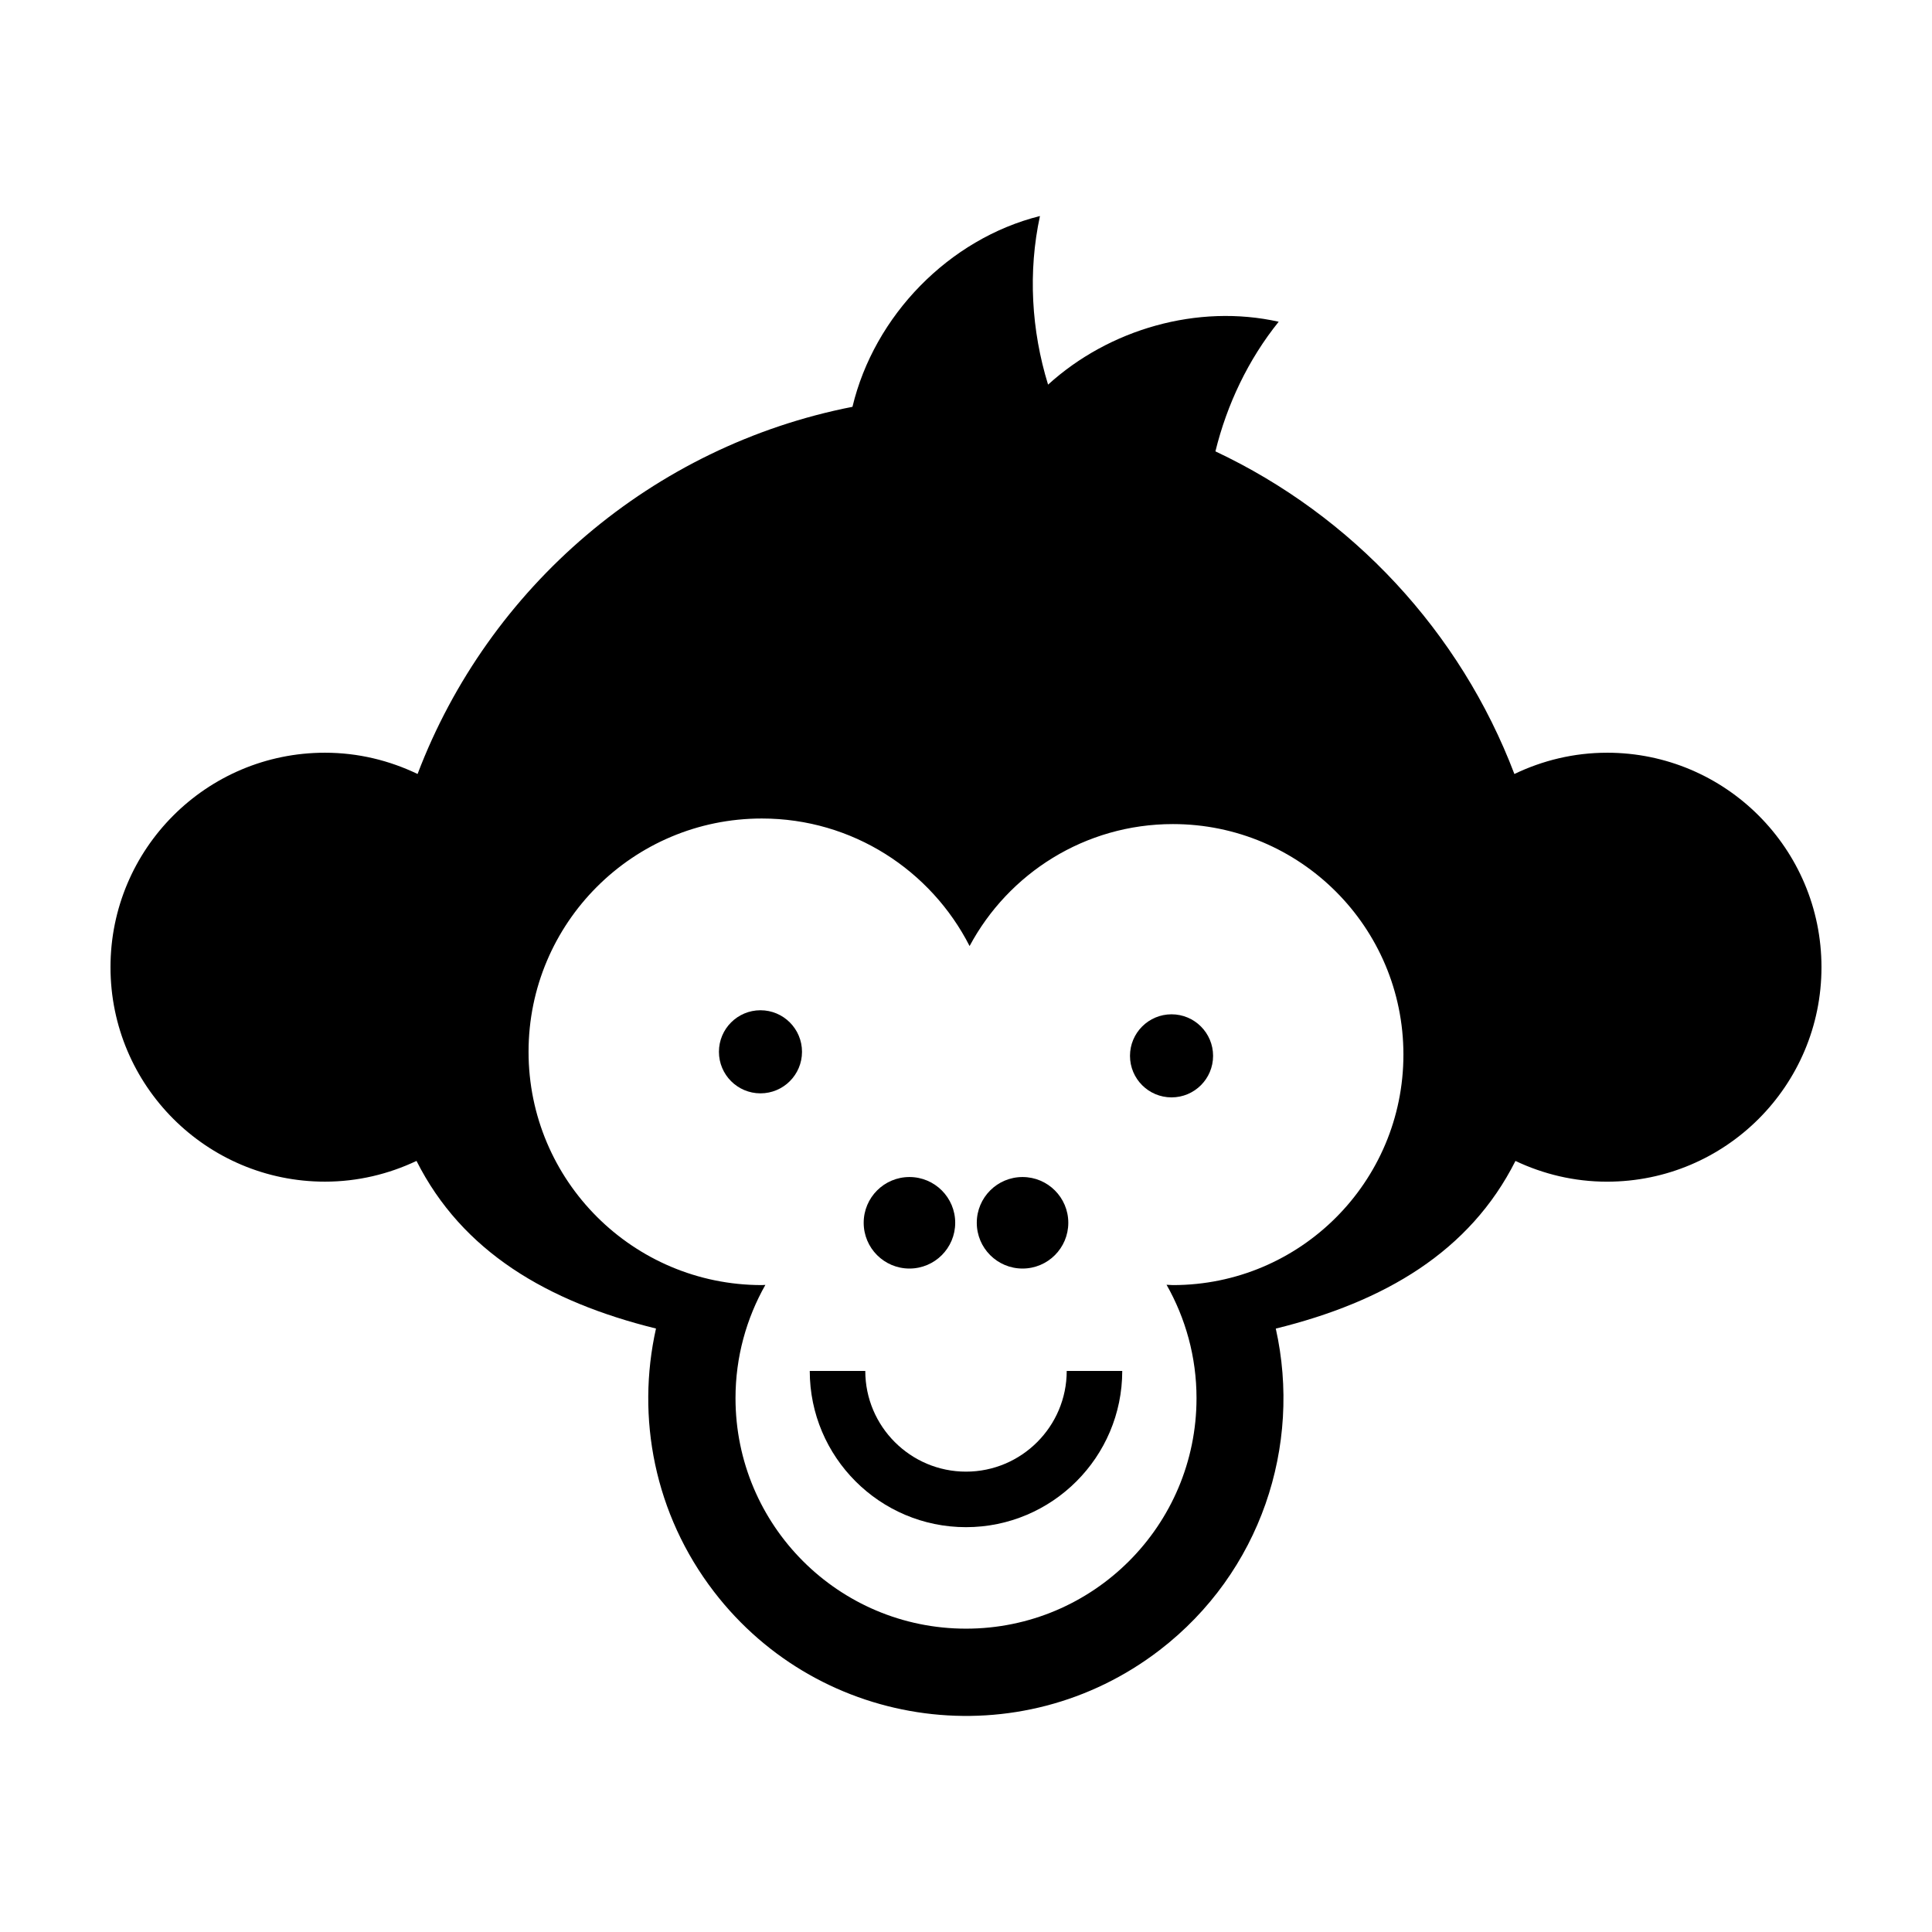
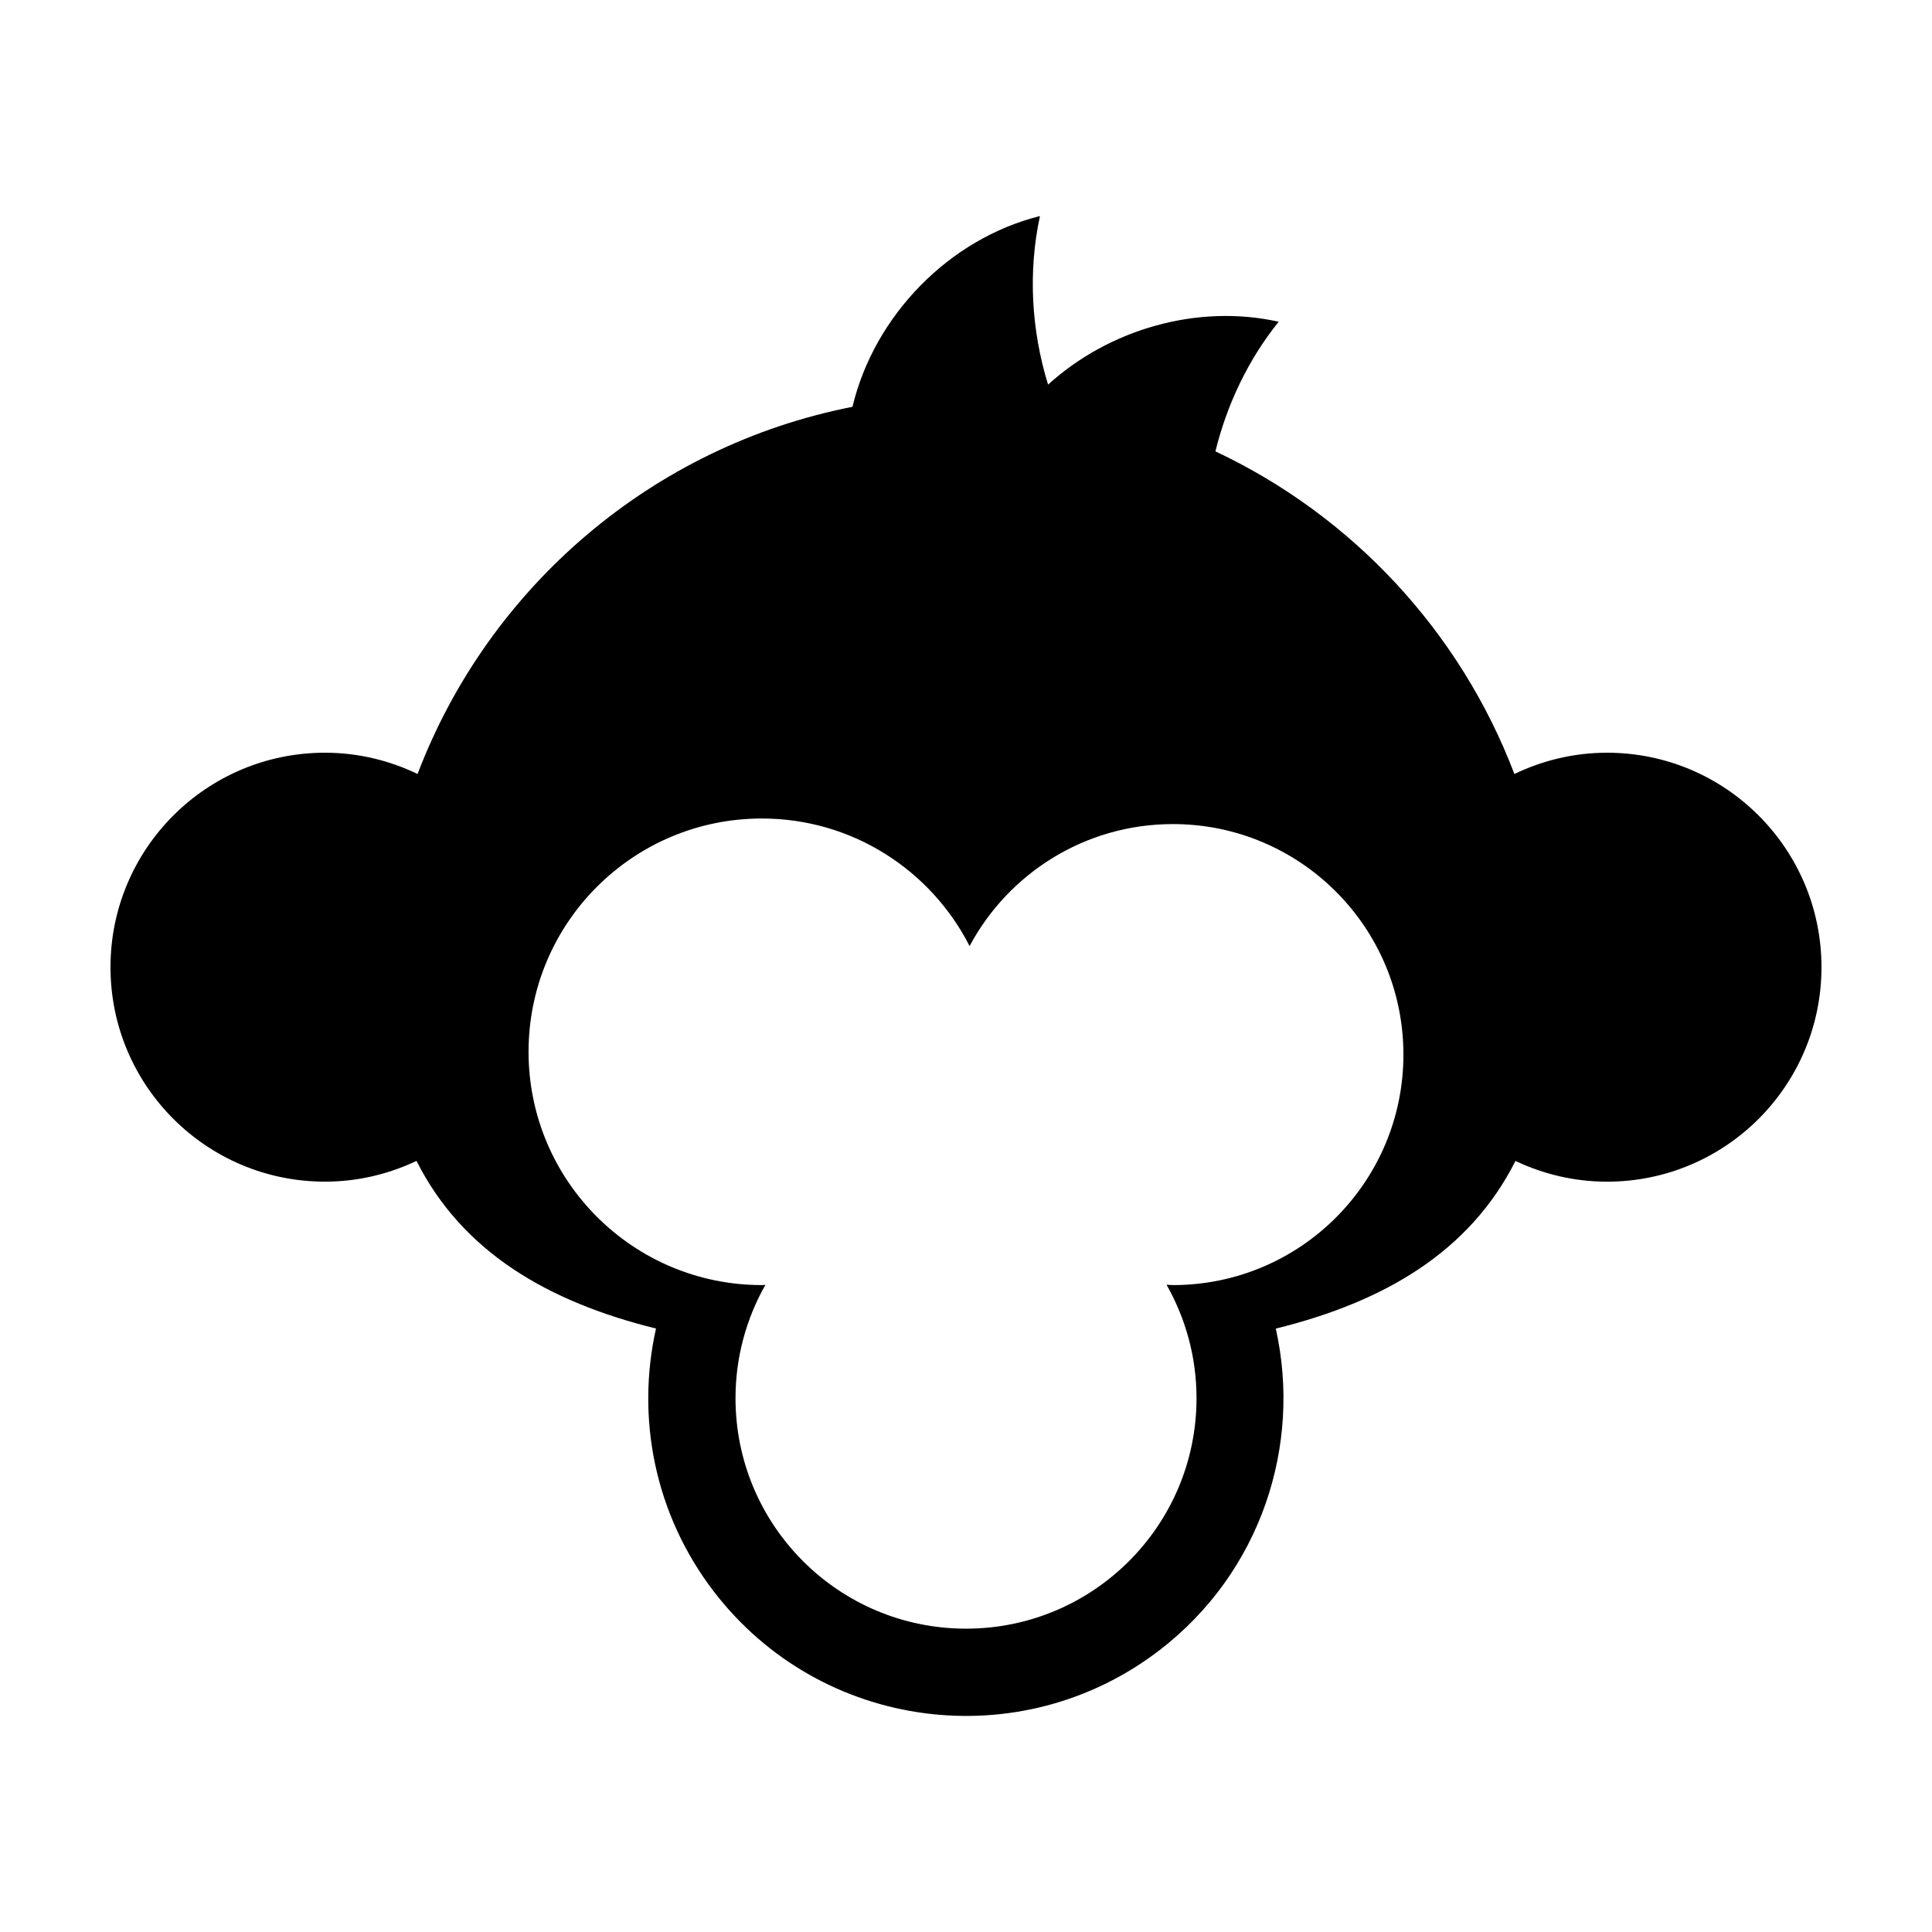
<svg xmlns="http://www.w3.org/2000/svg" fill="#000000" width="800px" height="800px" version="1.1" viewBox="144 144 512 512">
  <g>
    <path d="m569.88 343.48c-8.805 0-17.109 2.062-24.551 5.637-14.344-37.73-42.941-68.422-79.23-85.5 3.062-12.48 8.707-24.336 16.766-34.352-21.445-4.797-44.914 1.93-61.113 16.668-4.445-14.414-5.332-29.93-2.152-44.684-24.121 6.035-43.922 26.426-49.688 50.562-53.062 10.41-96.426 47.801-115.25 97.305-7.441-3.578-15.742-5.637-24.551-5.637-31.383 0-56.828 25.449-56.828 56.836 0 31.387 25.449 56.836 56.836 56.836 8.695 0 16.898-2.012 24.262-5.496 12.09 24.008 34.613 37.301 63.465 44.422-5.273 23.539-0.465 49.156 15.391 69.777 28.348 36.867 81.219 43.781 118.09 15.434 26.824-20.625 37.699-54.215 30.77-85.195 28.879-7.113 51.418-20.41 63.516-44.43 7.367 3.492 15.574 5.496 24.262 5.496 31.387 0 56.836-25.449 56.836-56.836-0.004-31.391-25.449-56.844-56.836-56.844zm-115.04 141.08c-0.57 0-1.125-0.07-1.691-0.086 5.031 8.879 7.941 19.113 7.941 30.051 0 33.734-27.348 61.086-61.086 61.086-33.738 0-61.086-27.348-61.086-61.086 0-10.918 2.898-21.145 7.914-30.012-0.312 0.004-0.613 0.047-0.934 0.047-34.145 0-61.824-27.68-61.824-61.824s27.68-61.824 61.824-61.824c24.047 0 44.836 13.754 55.055 33.801 10.289-19.23 30.551-32.324 53.883-32.324 33.734 0 61.086 27.348 61.086 61.086 0 33.746-27.348 61.086-61.082 61.086z" />
-     <path d="m356.54 422.74c0 6.078-4.93 11.008-11.008 11.008-6.082 0-11.008-4.93-11.008-11.008 0-6.082 4.926-11.012 11.008-11.012 6.078 0 11.008 4.93 11.008 11.012" />
-     <path d="m465.48 423.81c0 6.082-4.93 11.008-11.012 11.008-6.078 0-11.008-4.926-11.008-11.008 0-6.078 4.93-11.008 11.008-11.008 6.082 0 11.012 4.93 11.012 11.008" />
-     <path d="m397.14 468.05c0 6.699-5.43 12.129-12.125 12.129-6.699 0-12.129-5.43-12.129-12.129 0-6.695 5.43-12.125 12.129-12.125 6.695 0 12.125 5.43 12.125 12.125" />
-     <path d="m427.11 468.05c0 6.699-5.43 12.129-12.129 12.129-6.695 0-12.125-5.43-12.125-12.129 0-6.695 5.43-12.125 12.125-12.125 6.699 0 12.129 5.43 12.129 12.125" />
-     <path d="m400 534c-14.715 0-26.691-11.977-26.691-26.691h-14.715c0 22.832 18.574 41.406 41.406 41.406s41.406-18.574 41.406-41.406h-14.715c0 14.715-11.977 26.691-26.691 26.691z" />
  </g>
</svg>